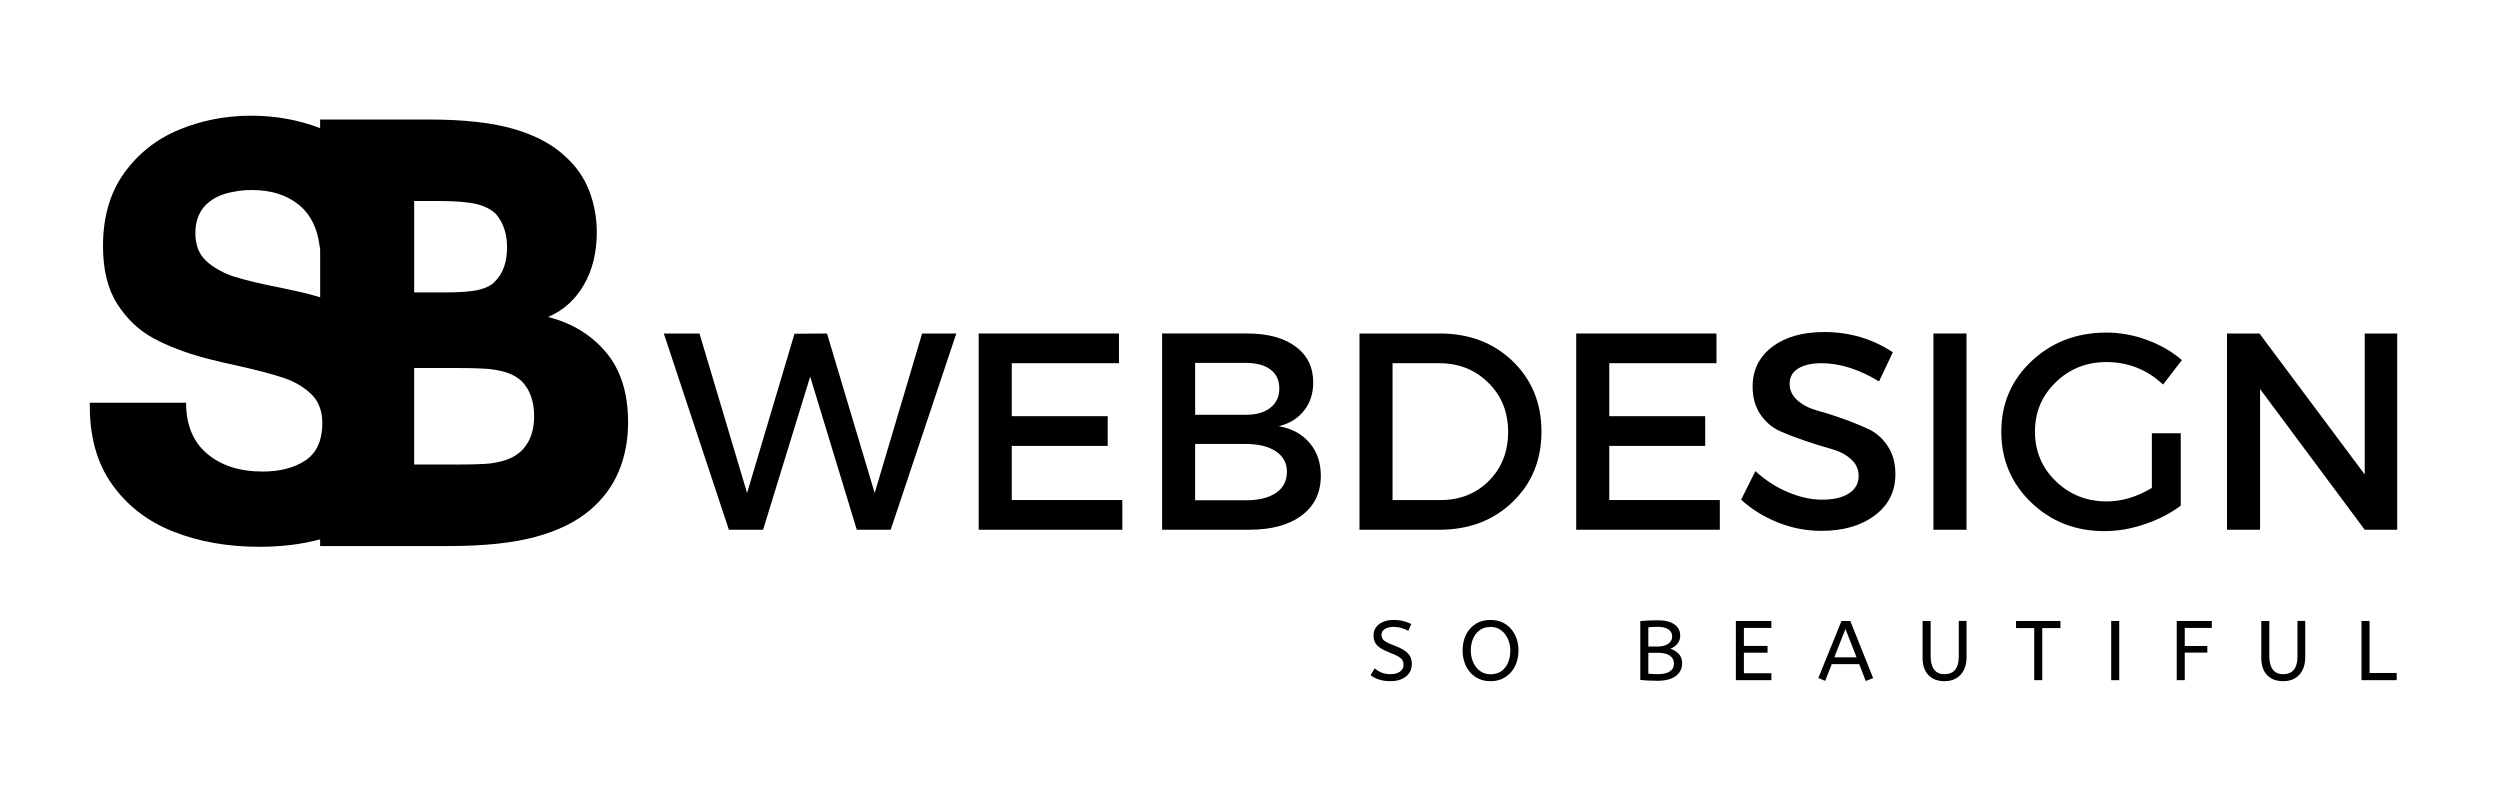
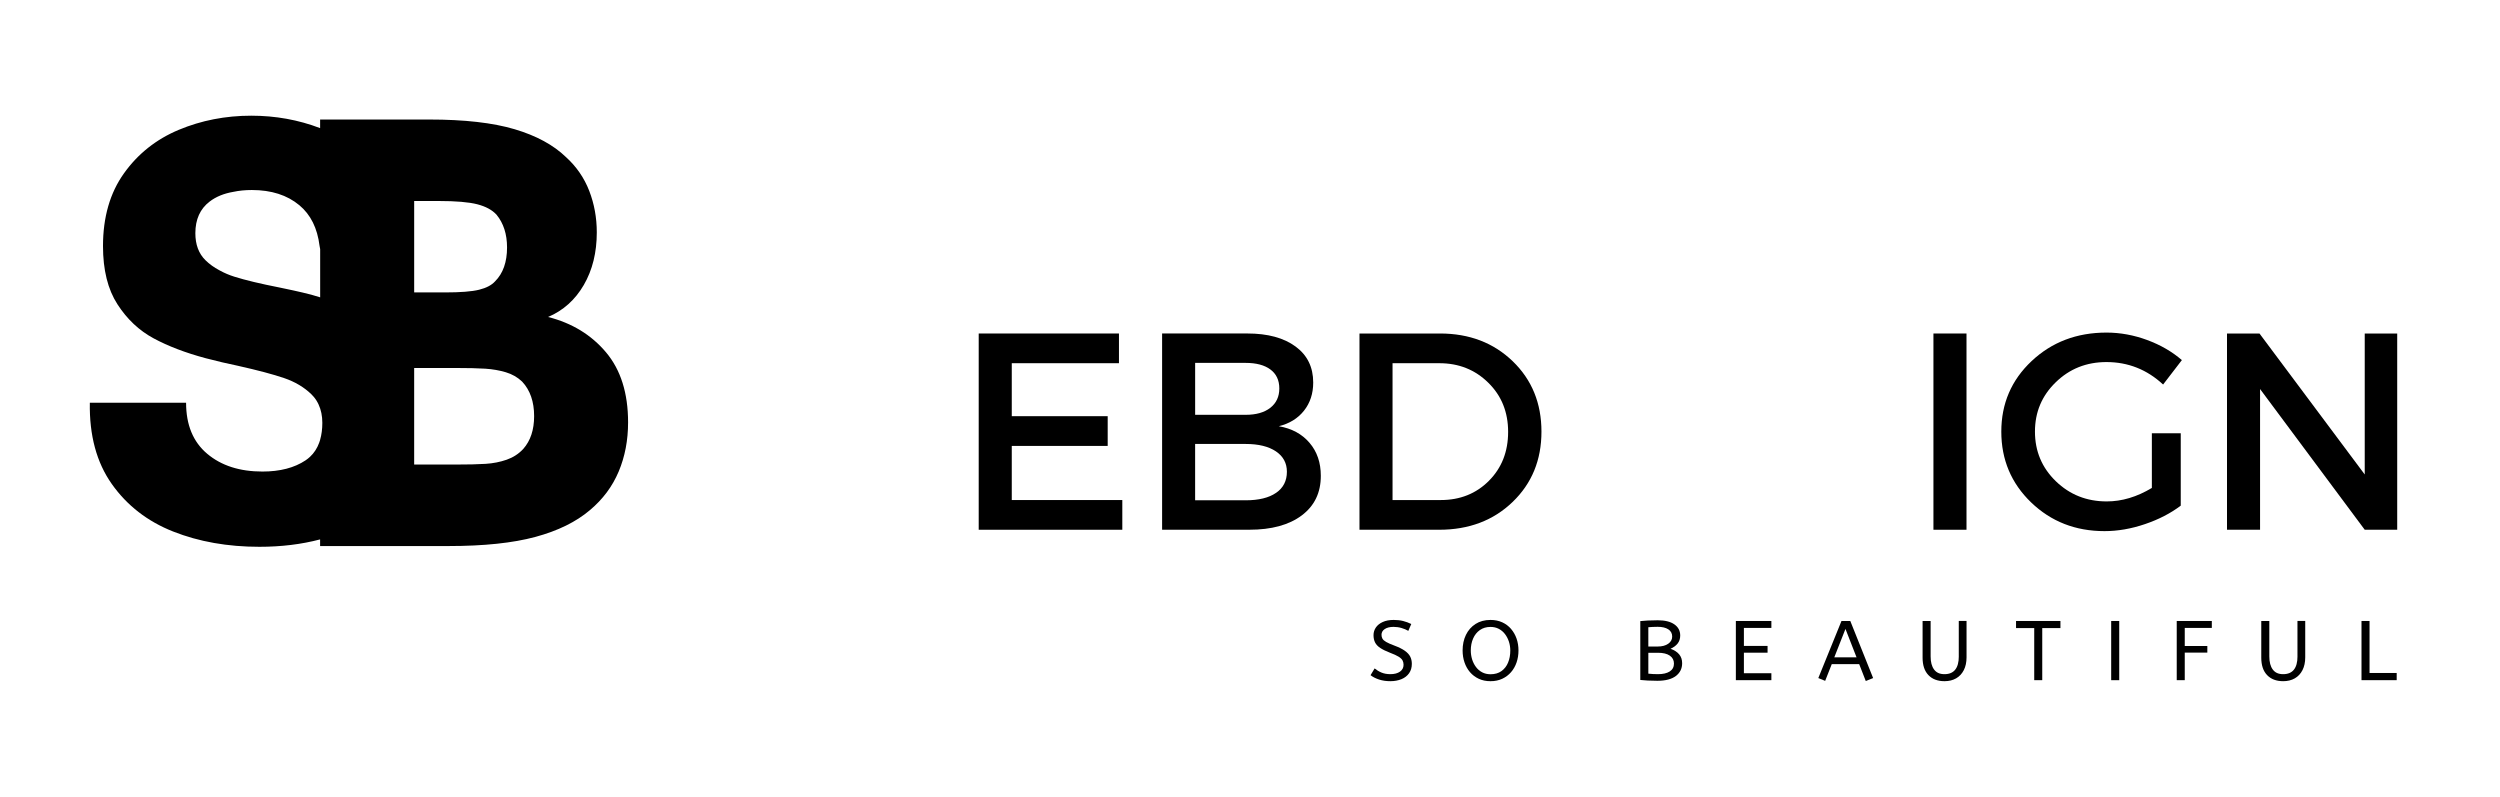
<svg xmlns="http://www.w3.org/2000/svg" id="SB_Webdesign_Logo_1_Dark" data-name="SB Webdesign Logo 1 Dark" viewBox="0 0 1200 382.49">
  <defs>
    <style>
      .cls-1 {
        fill: #000;
        stroke-width: 0px;
      }
    </style>
  </defs>
  <path class="cls-1" d="M263.08,152.15c7.29-3.1,13.01-8.23,17.16-15.39,4.15-7.16,6.22-15.57,6.22-25.23,0-7.02-1.21-13.65-3.62-19.9-2.42-6.24-6.13-11.65-11.15-16.21-6.02-5.83-14.25-10.3-24.69-13.4-10.44-3.1-24.09-4.65-40.96-4.65h-52.38v4.13c-10.41-3.98-21.43-5.97-33.05-5.97-12.35,0-23.95,2.26-34.78,6.78-10.83,4.52-19.61,11.48-26.32,20.88-6.71,9.4-10.07,21.04-10.07,34.91,0,11.46,2.3,20.77,6.92,27.93,4.61,7.16,10.41,12.62,17.39,16.38,6.98,3.76,15.31,6.94,24.98,9.53,5.46,1.43,10.61,2.64,15.44,3.63,9.58,2.15,16.99,4.12,22.22,5.91,5.23,1.79,9.59,4.38,13.08,7.78,0,0,0,0,.01.01,0,0,0,0,0,0,.39.38.74.77,1.09,1.18.07.08.14.16.21.24.28.35.55.71.8,1.08.12.18.24.36.35.54.19.31.37.62.54.94.15.28.29.57.43.86.01.03.03.06.04.09,1.17,2.54,1.78,5.45,1.78,8.77,0,3.02-.37,5.71-1.06,8.1v.08c-.09.29-.19.57-.29.86-.06.19-.12.38-.19.56-.22.6-.46,1.17-.73,1.72-.06.12-.13.24-.19.36-.23.46-.48.9-.75,1.32-.08.13-.16.26-.25.39-.31.47-.65.93-1.01,1.36-.03.03-.05.07-.08.11-.42.5-.86.97-1.34,1.41,0,0-.01.02-.02.02h0c-.66.62-1.38,1.19-2.15,1.71-5.37,3.58-12.27,5.37-20.68,5.37-10.92,0-19.76-2.84-26.52-8.53-6.76-5.68-10.14-13.85-10.14-24.51h-46.2c-.27,15.67,3.24,28.67,10.54,39.01,7.3,10.34,17.12,17.95,29.48,22.83,12.35,4.88,26.14,7.32,41.36,7.32,10.5,0,20.21-1.19,29.15-3.55v3.19h61.68c16.96,0,30.84-1.46,41.64-4.38,10.8-2.92,19.53-7.2,26.19-12.86,6.2-5.2,10.8-11.37,13.81-18.53,3.01-7.16,4.51-15.02,4.51-23.59,0-14.04-3.53-25.25-10.6-33.64-7.07-8.39-16.34-14.04-27.83-16.96ZM153.67,142.72c-1.38-.43-2.8-.85-4.23-1.26-2.77-.71-5.62-1.39-8.59-2.04l-6.51-1.38c-9.35-1.84-16.64-3.58-21.88-5.24-2.47-.78-4.72-1.74-6.78-2.87-.02-.01-.04-.02-.06-.03-.14-.08-.28-.15-.41-.22-2.5-1.33-4.71-2.92-6.61-4.79-3.22-3.18-4.83-7.5-4.83-12.96,0-6.62,2.28-11.68,6.85-15.17,3.09-2.37,6.9-3.91,11.4-4.67,2.7-.58,5.65-.88,8.87-.88,9.35,0,16.95,2.43,22.8,7.3,5.44,4.52,8.66,11.04,9.7,19.52.22.98.29,1.56.29,1.56v23.13ZM198.8,96.48h11.76c8.3,0,14.47.53,18.53,1.57,4.06,1.05,7.13,2.71,9.23,4.99,3.37,4.1,5.06,9.35,5.06,15.73,0,7.02-1.91,12.45-5.74,16.27-1.64,1.83-4.19,3.17-7.66,4.03-3.47.87-8.94,1.3-16.41,1.3h-14.77v-43.9ZM251.18,215.47c-2.19,2.37-4.86,4.1-8,5.2-3.15,1.09-6.52,1.76-10.12,1.98-3.6.23-8.5.34-14.7.34h-19.56v-46.36h19.56c6.2,0,11.05.12,14.57.34,3.51.23,6.79.8,9.85,1.71,3.05.91,5.68,2.42,7.86,4.51,3.83,4.1,5.74,9.62,5.74,16.55,0,6.56-1.73,11.81-5.2,15.73Z" />
  <path class="cls-1" d="M674.31,312.36c-1.23-.87-2.9-1.69-5.01-2.48-1.76-.65-3.08-1.23-3.96-1.75-.88-.51-1.47-1.04-1.77-1.58-.3-.54-.45-1.16-.45-1.87,0-1.11.51-2.02,1.54-2.72,1.03-.7,2.44-1.06,4.22-1.06,1.35,0,2.64.18,3.88.55,1.23.37,2.31.82,3.23,1.36l1.42-3.29c-1.27-.62-2.58-1.1-3.92-1.44-1.34-.34-2.85-.51-4.53-.51-2.06,0-3.81.33-5.26,1-1.45.66-2.54,1.54-3.29,2.64-.74,1.1-1.12,2.32-1.12,3.67s.25,2.52.75,3.51c.5.99,1.33,1.87,2.5,2.64,1.16.77,2.72,1.54,4.67,2.29,1.81.68,3.19,1.31,4.12,1.89s1.56,1.18,1.89,1.79c.32.61.49,1.31.49,2.09,0,1.38-.57,2.48-1.71,3.29-1.14.81-2.68,1.22-4.63,1.22-1.62,0-3.04-.26-4.26-.77-1.22-.51-2.31-1.18-3.29-1.99l-1.95,3.25c1.11.87,2.48,1.56,4.1,2.09,1.62.53,3.42.79,5.4.79s3.78-.33,5.34-.97c1.56-.65,2.77-1.6,3.65-2.84.88-1.24,1.32-2.75,1.32-4.51,0-1.3-.26-2.46-.77-3.47-.51-1.01-1.39-1.96-2.62-2.82Z" />
  <path class="cls-1" d="M725.31,301.88c-1.16-1.35-2.58-2.41-4.24-3.17-1.66-.76-3.54-1.14-5.62-1.14-2.79,0-5.18.64-7.19,1.93s-3.54,3.03-4.61,5.24c-1.07,2.21-1.6,4.7-1.6,7.49,0,2.03.3,3.94.91,5.72.61,1.79,1.49,3.35,2.64,4.69,1.15,1.34,2.55,2.39,4.2,3.17,1.65.77,3.53,1.16,5.64,1.16s3.99-.39,5.64-1.16c1.65-.77,3.06-1.83,4.22-3.17,1.16-1.34,2.05-2.9,2.66-4.69.61-1.79.91-3.69.91-5.72s-.3-3.92-.91-5.68c-.61-1.76-1.5-3.31-2.66-4.67ZM723.87,318.06c-.72,1.72-1.78,3.08-3.19,4.08-1.41,1-3.15,1.5-5.24,1.5-1.49,0-2.82-.31-4-.93-1.18-.62-2.17-1.47-2.98-2.56-.81-1.08-1.43-2.31-1.85-3.67-.42-1.37-.63-2.78-.63-4.24,0-2.14.37-4.06,1.12-5.76.74-1.71,1.83-3.06,3.25-4.06,1.42-1,3.12-1.5,5.09-1.5,1.49,0,2.82.31,4,.93,1.18.62,2.17,1.47,2.98,2.54.81,1.07,1.43,2.28,1.87,3.63.43,1.35.65,2.76.65,4.22,0,2.17-.36,4.11-1.08,5.83Z" />
  <path class="cls-1" d="M801.83,311.42c1.52-.68,2.67-1.54,3.47-2.58.8-1.04,1.2-2.31,1.2-3.8,0-2.25-.93-4.03-2.8-5.34s-4.53-1.97-8-1.97c-1.81,0-3.42.04-4.83.12-1.41.08-2.58.18-3.53.28v28.25c.87.11,2.04.2,3.51.28,1.47.08,3.04.12,4.69.12,3.87,0,6.82-.76,8.85-2.29,2.03-1.53,3.04-3.58,3.04-6.15,0-1.68-.47-3.09-1.42-4.24-.95-1.15-2.34-2.05-4.18-2.7ZM791.2,301.07c.62-.05,1.3-.1,2.03-.14.73-.04,1.54-.06,2.44-.06,2.16,0,3.87.4,5.11,1.2s1.87,1.96,1.87,3.47c0,1.41-.63,2.56-1.89,3.45-1.26.89-2.96,1.34-5.09,1.34h-4.47v-9.26ZM801.47,322.3c-1.35.87-3.23,1.3-5.64,1.3-1.65,0-3.19-.08-4.63-.24v-10.03h4.63c2.46,0,4.36.46,5.68,1.38,1.33.92,1.99,2.19,1.99,3.82s-.68,2.91-2.03,3.77Z" />
  <polygon class="cls-1" points="833.21 326.48 850.26 326.48 850.26 323.15 837.07 323.15 837.07 313.29 848.43 313.29 848.43 310.04 837.07 310.04 837.07 301.4 850.26 301.4 850.26 298.07 833.21 298.07 833.21 326.48" />
  <path class="cls-1" d="M883.91,298.07l-11.12,27.4,3.29,1.34,3.17-8.04h13.15l3.17,8.12,3.53-1.42-10.96-27.4h-4.22ZM880.46,315.52l5.36-13.64,5.32,13.64h-10.68Z" />
  <path class="cls-1" d="M940.22,315.08c0,2.79-.57,4.91-1.71,6.35-1.14,1.45-2.86,2.17-5.16,2.17s-3.88-.74-4.99-2.23c-1.11-1.49-1.66-3.58-1.66-6.29v-17.01h-3.86v17.62c0,3.63.93,6.41,2.8,8.36s4.44,2.92,7.71,2.92c2.14,0,4-.45,5.58-1.36,1.58-.91,2.81-2.22,3.69-3.94.88-1.72,1.32-3.77,1.32-6.15v-17.46h-3.73v17.01Z" />
  <polygon class="cls-1" points="967.7 301.48 976.43 301.48 976.43 326.48 980.28 326.48 980.28 301.48 989.01 301.48 989.01 298.07 967.7 298.07 967.7 301.48" />
  <rect class="cls-1" x="1013.37" y="298.07" width="3.86" height="28.42" />
  <polygon class="cls-1" points="1044.83 326.48 1048.68 326.48 1048.68 313.25 1059.52 313.25 1059.52 310.08 1048.68 310.08 1048.68 301.4 1061.67 301.4 1061.67 298.07 1044.83 298.07 1044.83 326.48" />
  <path class="cls-1" d="M1102.79,315.08c0,2.79-.57,4.91-1.71,6.35-1.14,1.45-2.86,2.17-5.16,2.17s-3.88-.74-4.99-2.23c-1.11-1.49-1.66-3.58-1.66-6.29v-17.01h-3.86v17.62c0,3.63.93,6.41,2.8,8.36s4.44,2.92,7.71,2.92c2.14,0,4-.45,5.58-1.36,1.58-.91,2.81-2.22,3.69-3.94.88-1.72,1.32-3.77,1.32-6.15v-17.46h-3.73v17.01Z" />
  <polygon class="cls-1" points="1137.38 298.07 1133.52 298.07 1133.52 326.48 1150.41 326.48 1150.41 323.03 1137.38 323.03 1137.38 298.07" />
-   <polygon class="cls-1" points="419.85 236.65 396.96 160.08 381.36 160.2 358.6 236.65 335.75 160.08 318.63 160.08 349.86 254.28 366.28 254.28 388.89 180.77 411.26 254.28 427.53 254.28 459.03 160.08 442.61 160.08 419.85 236.65" />
  <polygon class="cls-1" points="485.65 214.04 531.69 214.04 531.69 199.77 485.65 199.77 485.65 174.34 537.1 174.34 537.1 160.08 469.78 160.08 469.78 254.28 538.71 254.28 538.71 240.02 485.65 240.02 485.65 214.04" />
  <path class="cls-1" d="M613.8,204.59c5.11-1.25,9.15-3.73,12.11-7.45,2.95-3.73,4.43-8.24,4.43-13.52,0-7.37-2.82-13.13-8.46-17.28-5.64-4.17-13.36-6.27-23.16-6.27h-40.91v94.2h41.85c10.68,0,19.06-2.28,25.16-6.86,6.11-4.57,9.17-10.9,9.17-19.01,0-6.35-1.8-11.62-5.41-15.83-3.59-4.23-8.5-6.9-14.77-7.99ZM573.67,174.19h24.26c5.09,0,9.05,1.06,11.87,3.17,2.84,2.12,4.27,5.15,4.27,9.09s-1.44,7.04-4.31,9.29c-2.88,2.25-6.82,3.37-11.83,3.37h-24.26v-24.92ZM612.5,236.57c-3.45,2.38-8.31,3.57-14.58,3.57h-24.26v-27.04h24.26c6.19,0,11.03,1.2,14.54,3.57,3.5,2.38,5.25,5.63,5.25,9.76,0,4.39-1.74,7.78-5.21,10.15Z" />
  <path class="cls-1" d="M691.19,160.08h-38.64v94.2h38.25c14.26,0,26-4.44,35.23-13.32,9.25-8.88,13.87-20.14,13.87-33.78s-4.6-24.89-13.79-33.78c-9.2-8.88-20.84-13.32-34.91-13.32ZM714.66,230.81c-6.14,6.14-13.83,9.21-23.08,9.21h-23.16v-65.68h22.49c9.33,0,17.14,3.13,23.47,9.37,6.35,6.22,9.52,14.09,9.52,23.59s-3.09,17.35-9.25,23.51Z" />
-   <polygon class="cls-1" points="772.45 214.04 818.5 214.04 818.5 199.77 772.45 199.77 772.45 174.34 823.91 174.34 823.91 160.08 756.58 160.08 756.58 254.28 825.51 254.28 825.51 240.02 772.45 240.02 772.45 214.04" />
-   <path class="cls-1" d="M896.68,205.89c-3.76-1.74-7.86-3.41-12.27-4.98-4.39-1.57-8.46-2.86-12.23-3.88-3.76-1.04-6.9-2.66-9.4-4.86s-3.76-4.86-3.76-7.99,1.35-5.58,4.08-7.29c2.74-1.69,6.49-2.55,11.25-2.55,8.8,0,18,2.92,27.59,8.74l6.62-13.99c-9.8-6.48-20.8-9.72-32.99-9.72-10.33,0-18.63,2.38-24.92,7.13-6.27,4.76-9.4,11.13-9.4,19.12,0,5.2,1.25,9.64,3.76,13.32,2.53,3.68,5.68,6.37,9.44,8.03,3.76,1.65,7.84,3.21,12.23,4.7,4.41,1.49,8.5,2.76,12.27,3.8,3.76,1.02,6.9,2.63,9.4,4.82,2.53,2.19,3.8,4.9,3.8,8.11,0,3.61-1.56,6.42-4.66,8.42-3.09,2.02-7.41,3.02-12.97,3.02-5.12,0-10.53-1.19-16.22-3.57-5.7-2.37-10.93-5.76-15.71-10.15l-6.86,13.72c5.04,4.6,10.91,8.25,17.63,10.93,6.74,2.69,13.7,4.04,20.89,4.04,10.5,0,19.04-2.47,25.63-7.41,6.6-4.94,9.91-11.53,9.91-19.79,0-5.3-1.24-9.81-3.72-13.52-2.46-3.73-5.58-6.48-9.37-8.23Z" />
  <rect class="cls-1" x="928.05" y="160.08" width="15.87" height="94.2" />
  <path class="cls-1" d="M1046.76,207.96h-13.87v26.25c-7.16,4.31-14.38,6.47-21.67,6.47-9.59,0-17.73-3.22-24.41-9.68-6.69-6.48-10.03-14.42-10.03-23.82s3.31-17.21,9.95-23.67c6.63-6.48,14.75-9.72,24.37-9.72,10.39,0,19.46,3.6,27.19,10.78l9.01-11.72c-4.68-4.05-10.23-7.26-16.65-9.64-6.41-2.37-12.92-3.57-19.55-3.57-14.26,0-26.24,4.57-35.93,13.68-9.7,9.12-14.54,20.41-14.54,33.86s4.76,24.78,14.3,33.97c9.56,9.2,21.3,13.79,35.23,13.79,6.37,0,12.85-1.12,19.44-3.37,6.6-2.24,12.32-5.19,17.16-8.86v-34.76Z" />
  <polygon class="cls-1" points="1135.07 160.08 1135.07 227.75 1084.55 160.08 1068.96 160.08 1068.96 254.28 1084.83 254.28 1084.83 186.73 1135.07 254.28 1150.66 254.28 1150.66 160.08 1135.07 160.08" />
</svg>